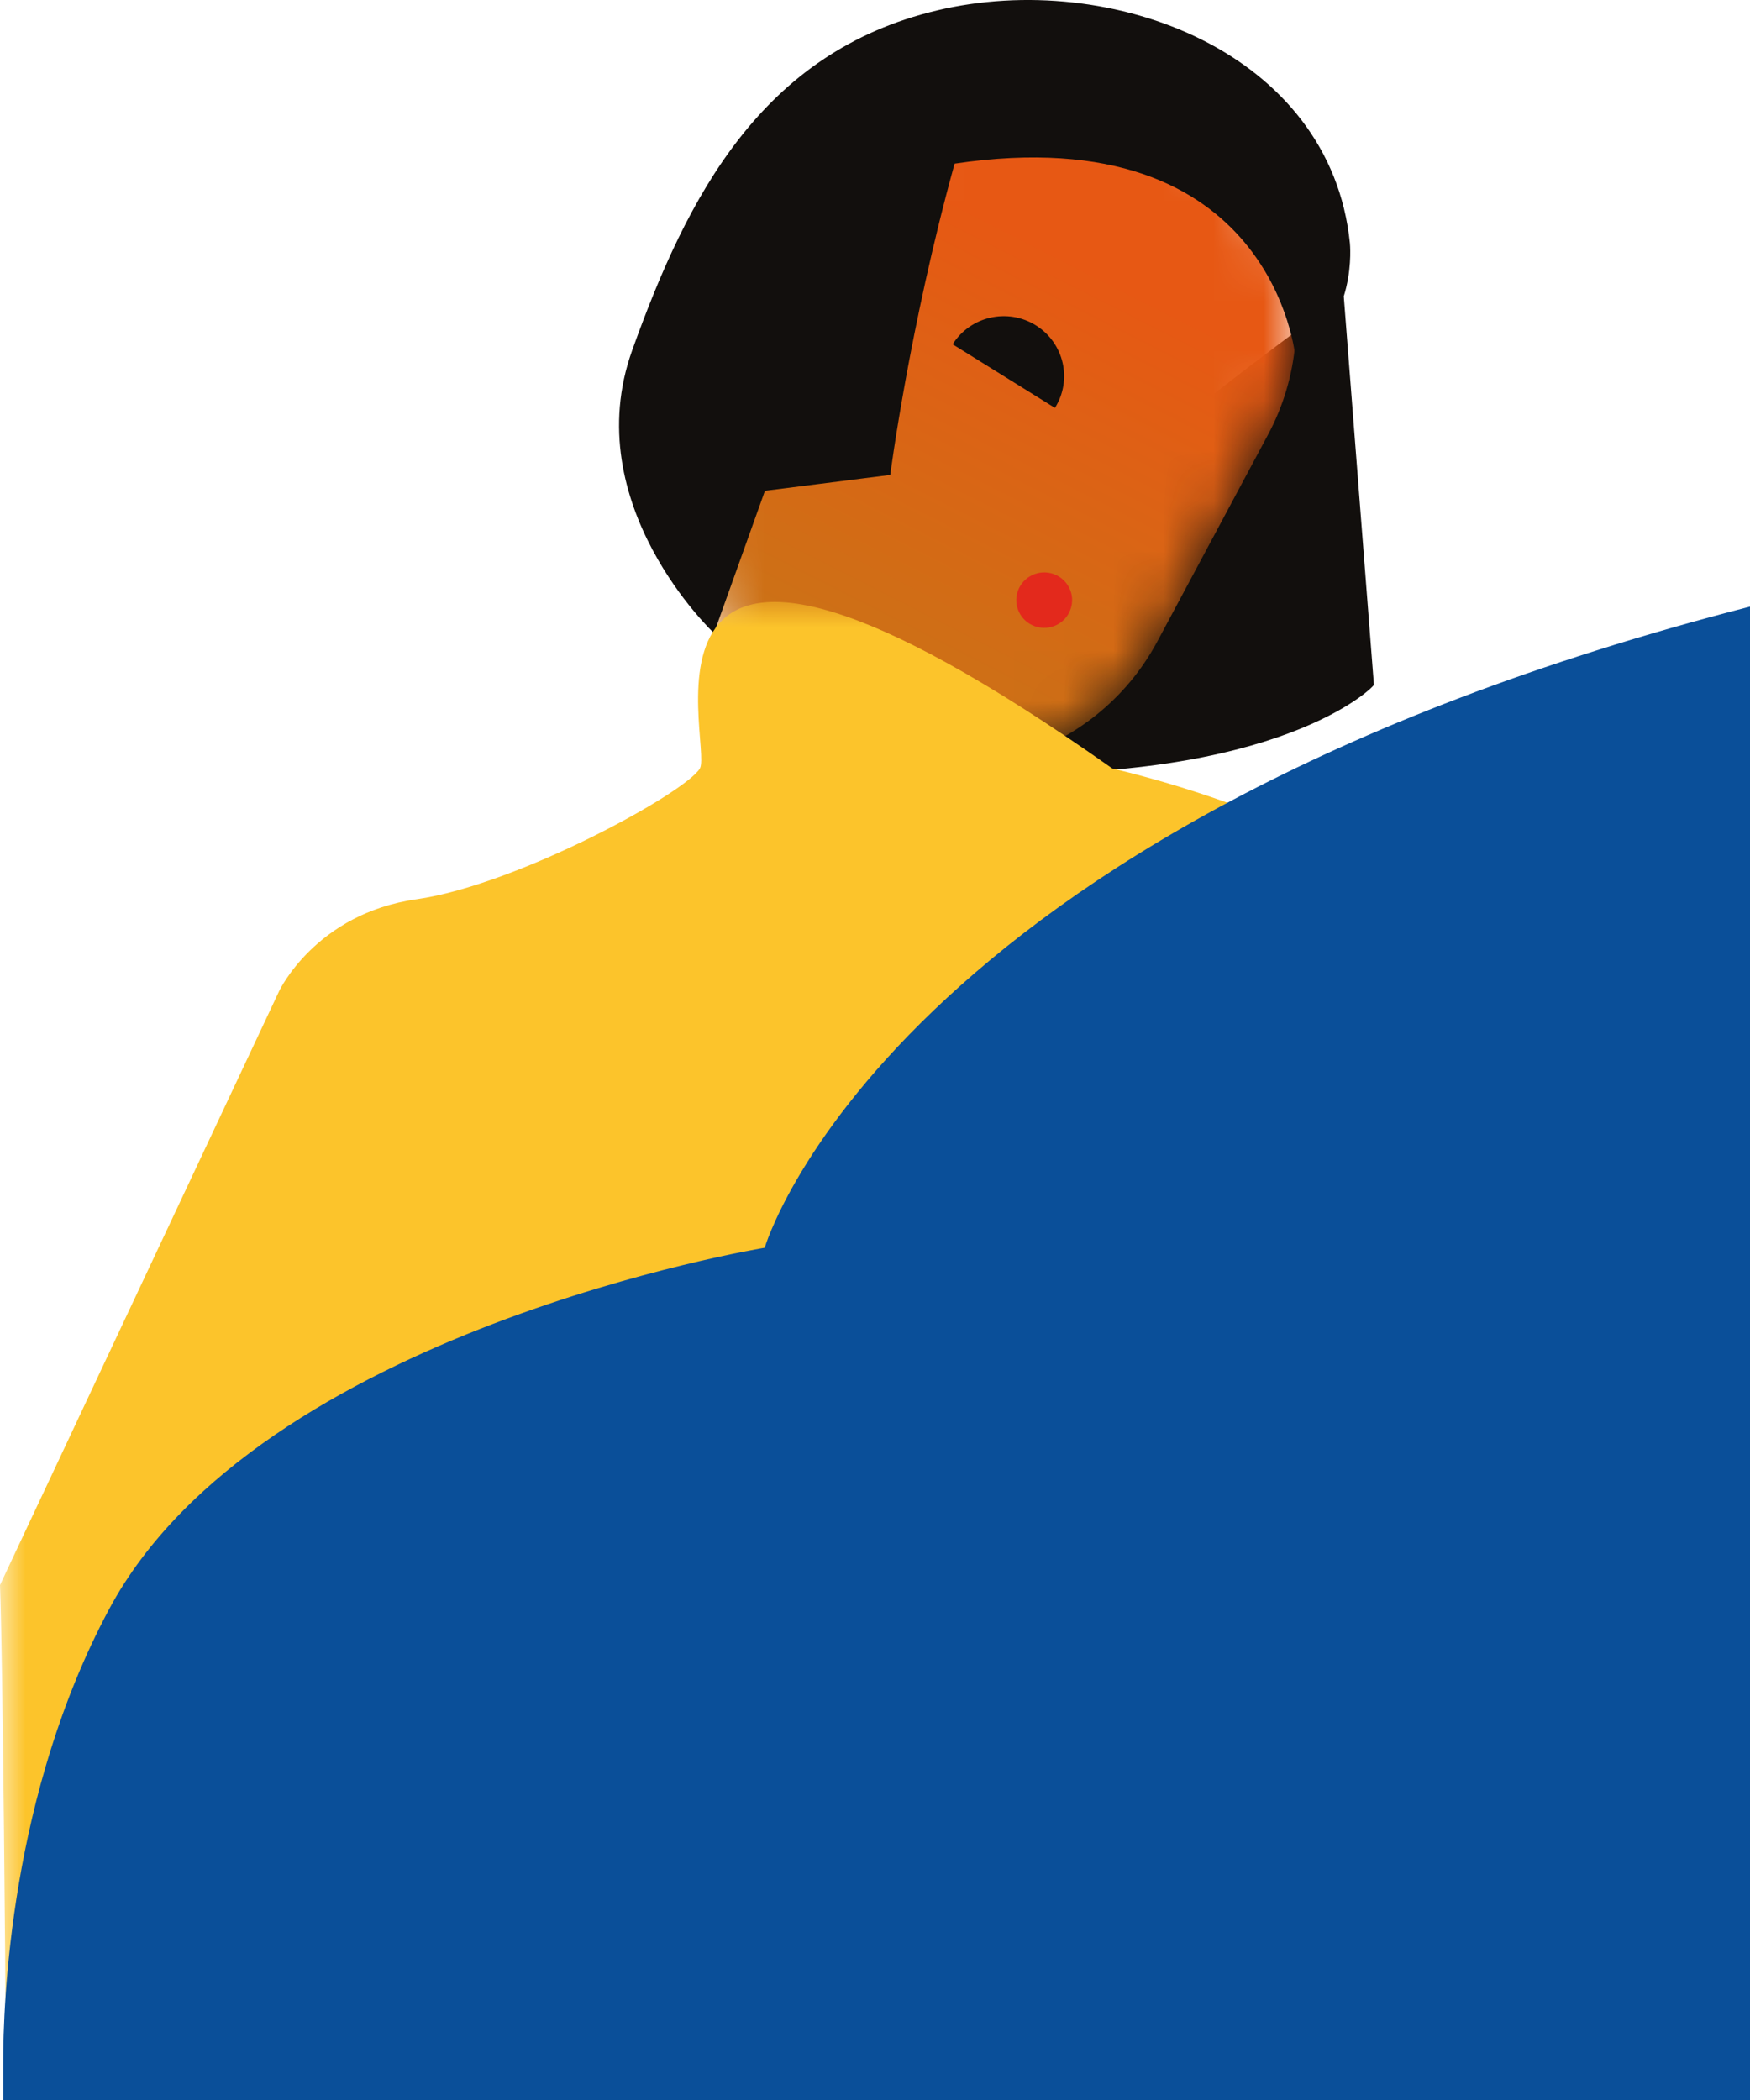
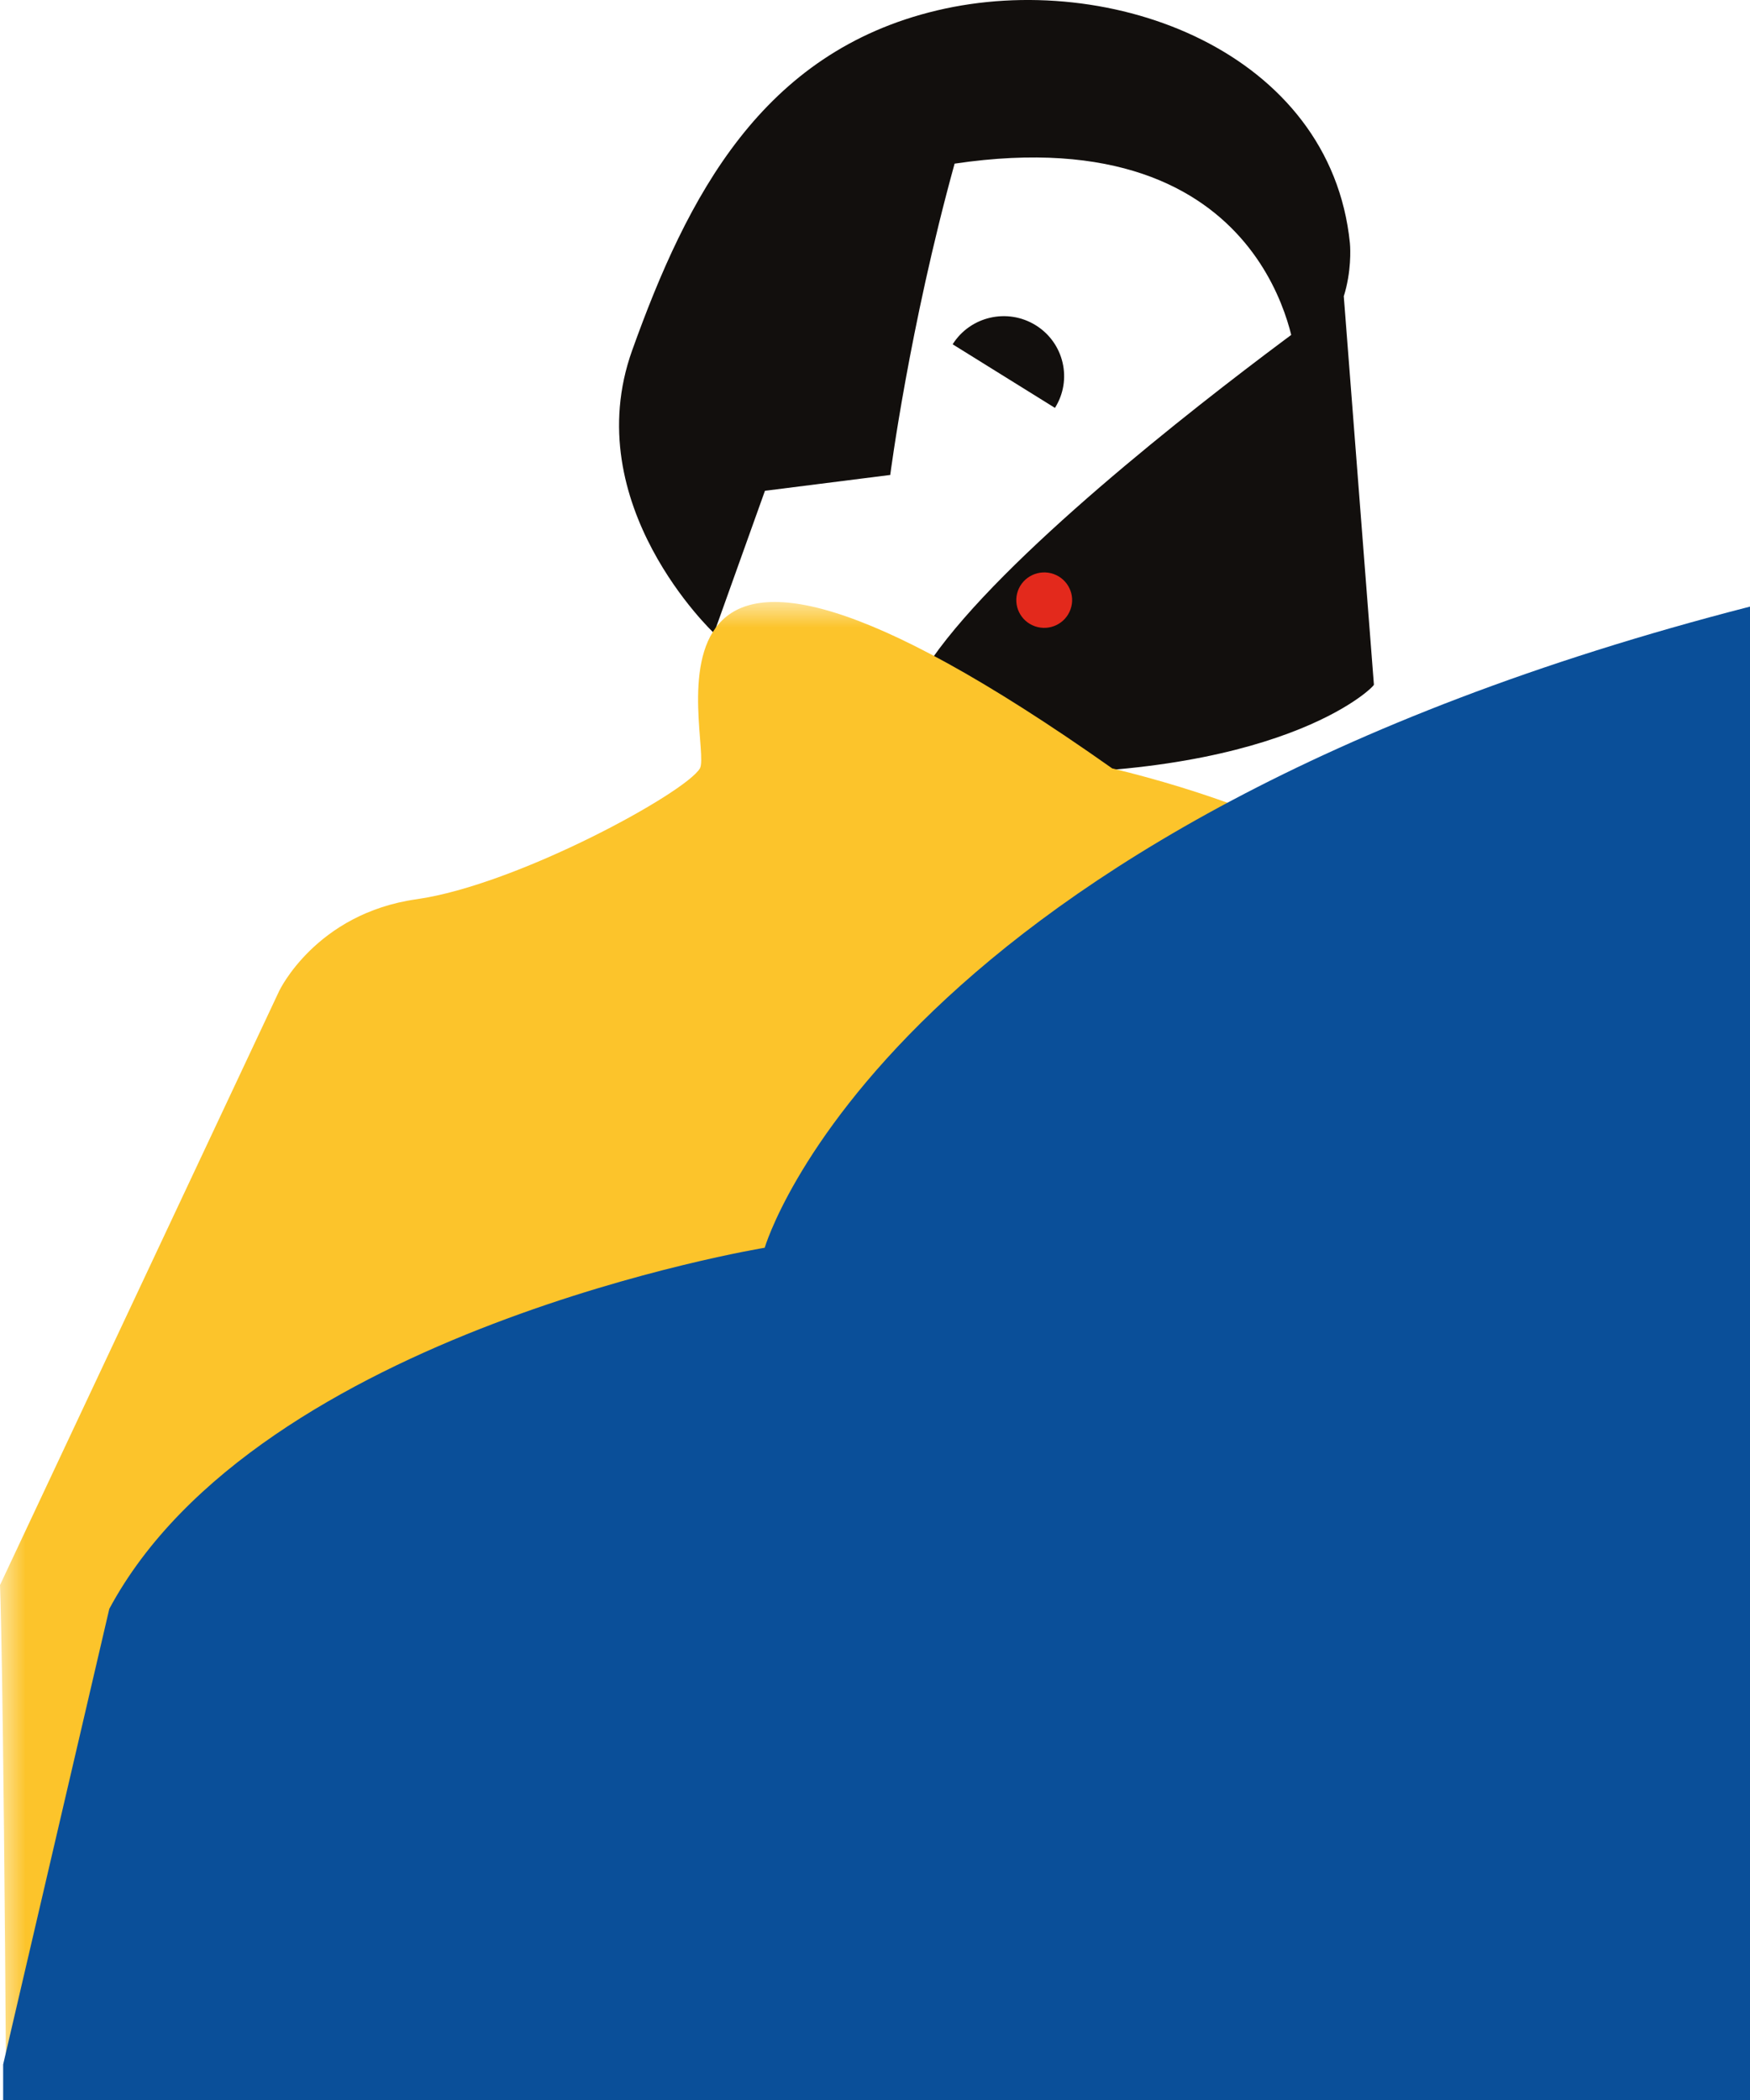
<svg xmlns="http://www.w3.org/2000/svg" xmlns:xlink="http://www.w3.org/1999/xlink" width="35px" height="42px" viewBox="0 0 35 42" version="1.1">
  <title>petit-perso-2</title>
  <defs>
-     <path d="M2.776,2.526 L0.562,6.661 C-0.68,8.982 0.206,11.863 2.543,13.097 L2.543,13.097 L2.897,13.284 C5.234,14.518 8.135,13.636 9.377,11.316 L9.377,11.316 L11.591,7.18 C12.833,4.86 11.946,1.978 9.609,0.745 L9.609,0.745 L9.256,0.558 C8.539,0.18 7.77,0 7.011,0 L7.011,0 C5.296,0.001 3.637,0.918 2.776,2.526" id="path-1" />
    <linearGradient x1="216.844%" y1="208.435%" x2="259.424%" y2="117.845%" id="linearGradient-3">
      <stop stop-color="#BD8017" offset="0%" />
      <stop stop-color="#E75814" offset="100%" />
    </linearGradient>
    <polygon id="path-4" points="0 0 30.937 0 30.937 29.961 0 29.961" />
  </defs>
  <g id="HOME" stroke="none" stroke-width="1" fill="none" fill-rule="evenodd">
    <g id="SLM-UI_Home-Event-2022" transform="translate(-113, -709)">
      <g id="petit-perso-2" transform="translate(113, 709)">
        <path d="M26.876,5.932 L27.478,13.692 L27.477,13.696 C27.473,13.749 25.57,15.642 19.589,15.459 C13.641,15.277 26.876,5.932 26.876,5.932" id="Fill-1" fill="#120F0D" />
        <g id="Group-5" transform="translate(13.77, 1.513)">
          <mask id="mask-2" fill="white">
            <use xlink:href="#path-1" />
          </mask>
          <g id="Clip-4" />
          <path d="M2.776,2.526 L0.562,6.661 C-0.68,8.982 0.206,11.863 2.543,13.097 L2.543,13.097 L2.897,13.284 C5.234,14.518 8.135,13.636 9.377,11.316 L9.377,11.316 L11.591,7.18 C12.833,4.86 11.946,1.978 9.609,0.745 L9.609,0.745 L9.256,0.558 C8.539,0.18 7.77,0 7.011,0 L7.011,0 C5.296,0.001 3.637,0.918 2.776,2.526" id="Fill-3" fill="url(#linearGradient-3)" mask="url(#mask-2)" />
        </g>
        <g id="Group-17">
          <path d="M25.909,7.149 C25.909,7.149 25.484,2.324 19.092,3.273 C18.184,6.56 17.805,9.499 17.805,9.499 L15.299,9.816 L14.28,12.663 C14.28,12.663 11.54,10.092 12.643,7.008 C13.747,3.925 15.233,1.043 18.738,0.209 C22.242,-0.624 26.612,1.052 26.998,4.862 C26.998,4.862 27.166,6.458 25.909,7.149" id="Fill-6" fill="#120F0D" />
          <path d="M21.41,12.188 C21.307,12.477 20.988,12.628 20.697,12.525 C20.407,12.423 20.255,12.106 20.358,11.817 C20.461,11.529 20.781,11.378 21.071,11.48 C21.362,11.583 21.514,11.9 21.41,12.188" id="Fill-8" fill="#E3291C" />
          <path d="M20.716,6.506 C21.281,6.858 21.452,7.597 21.099,8.158 L20.076,7.522 L19.053,6.886 C19.406,6.325 20.151,6.155 20.716,6.506" id="Fill-10" fill="#120F0D" />
          <g id="Group-14" transform="translate(0, 12.039)">
            <mask id="mask-5" fill="white">
              <use xlink:href="#path-4" />
            </mask>
            <g id="Clip-13" />
            <path d="M30.937,7.783 C28.815,5.878 25.994,4.235 22.244,3.329 C11.991,-3.912 14.28,2.844 13.998,3.329 C13.715,3.815 10.344,5.661 8.33,5.946 C6.316,6.231 5.584,7.78 5.584,7.78 L-0,19.662 C-0,19.662 0.065,21.016 0.124,29.961 L5.942,29.961 C5.979,21.954 6.014,21.37 6.041,21.207 C6.133,20.662 8.055,18.48 8.055,18.48 L9.154,21.843 L9.154,29.961 L28.89,29.961 L29.018,22.571 C29.018,22.571 29.384,18.48 30.208,18.843 C30.416,18.935 30.672,19.15 30.937,19.419 L30.937,7.783 Z" id="Fill-12" fill="#FCC42B" mask="url(#mask-5)" />
          </g>
-           <path d="M2.186,32.177 C5.172,26.61 15.294,24.955 15.294,24.955 C15.294,24.955 17.737,16.569 35,12.132 L35,42 L0.063,42 L0.063,41.289 C0.063,40.056 0.2,35.879 2.186,32.177" id="Fill-15" fill="#0A4F99" />
+           <path d="M2.186,32.177 C5.172,26.61 15.294,24.955 15.294,24.955 C15.294,24.955 17.737,16.569 35,12.132 L35,42 L0.063,42 L0.063,41.289 " id="Fill-15" fill="#0A4F99" />
        </g>
      </g>
    </g>
  </g>
</svg>